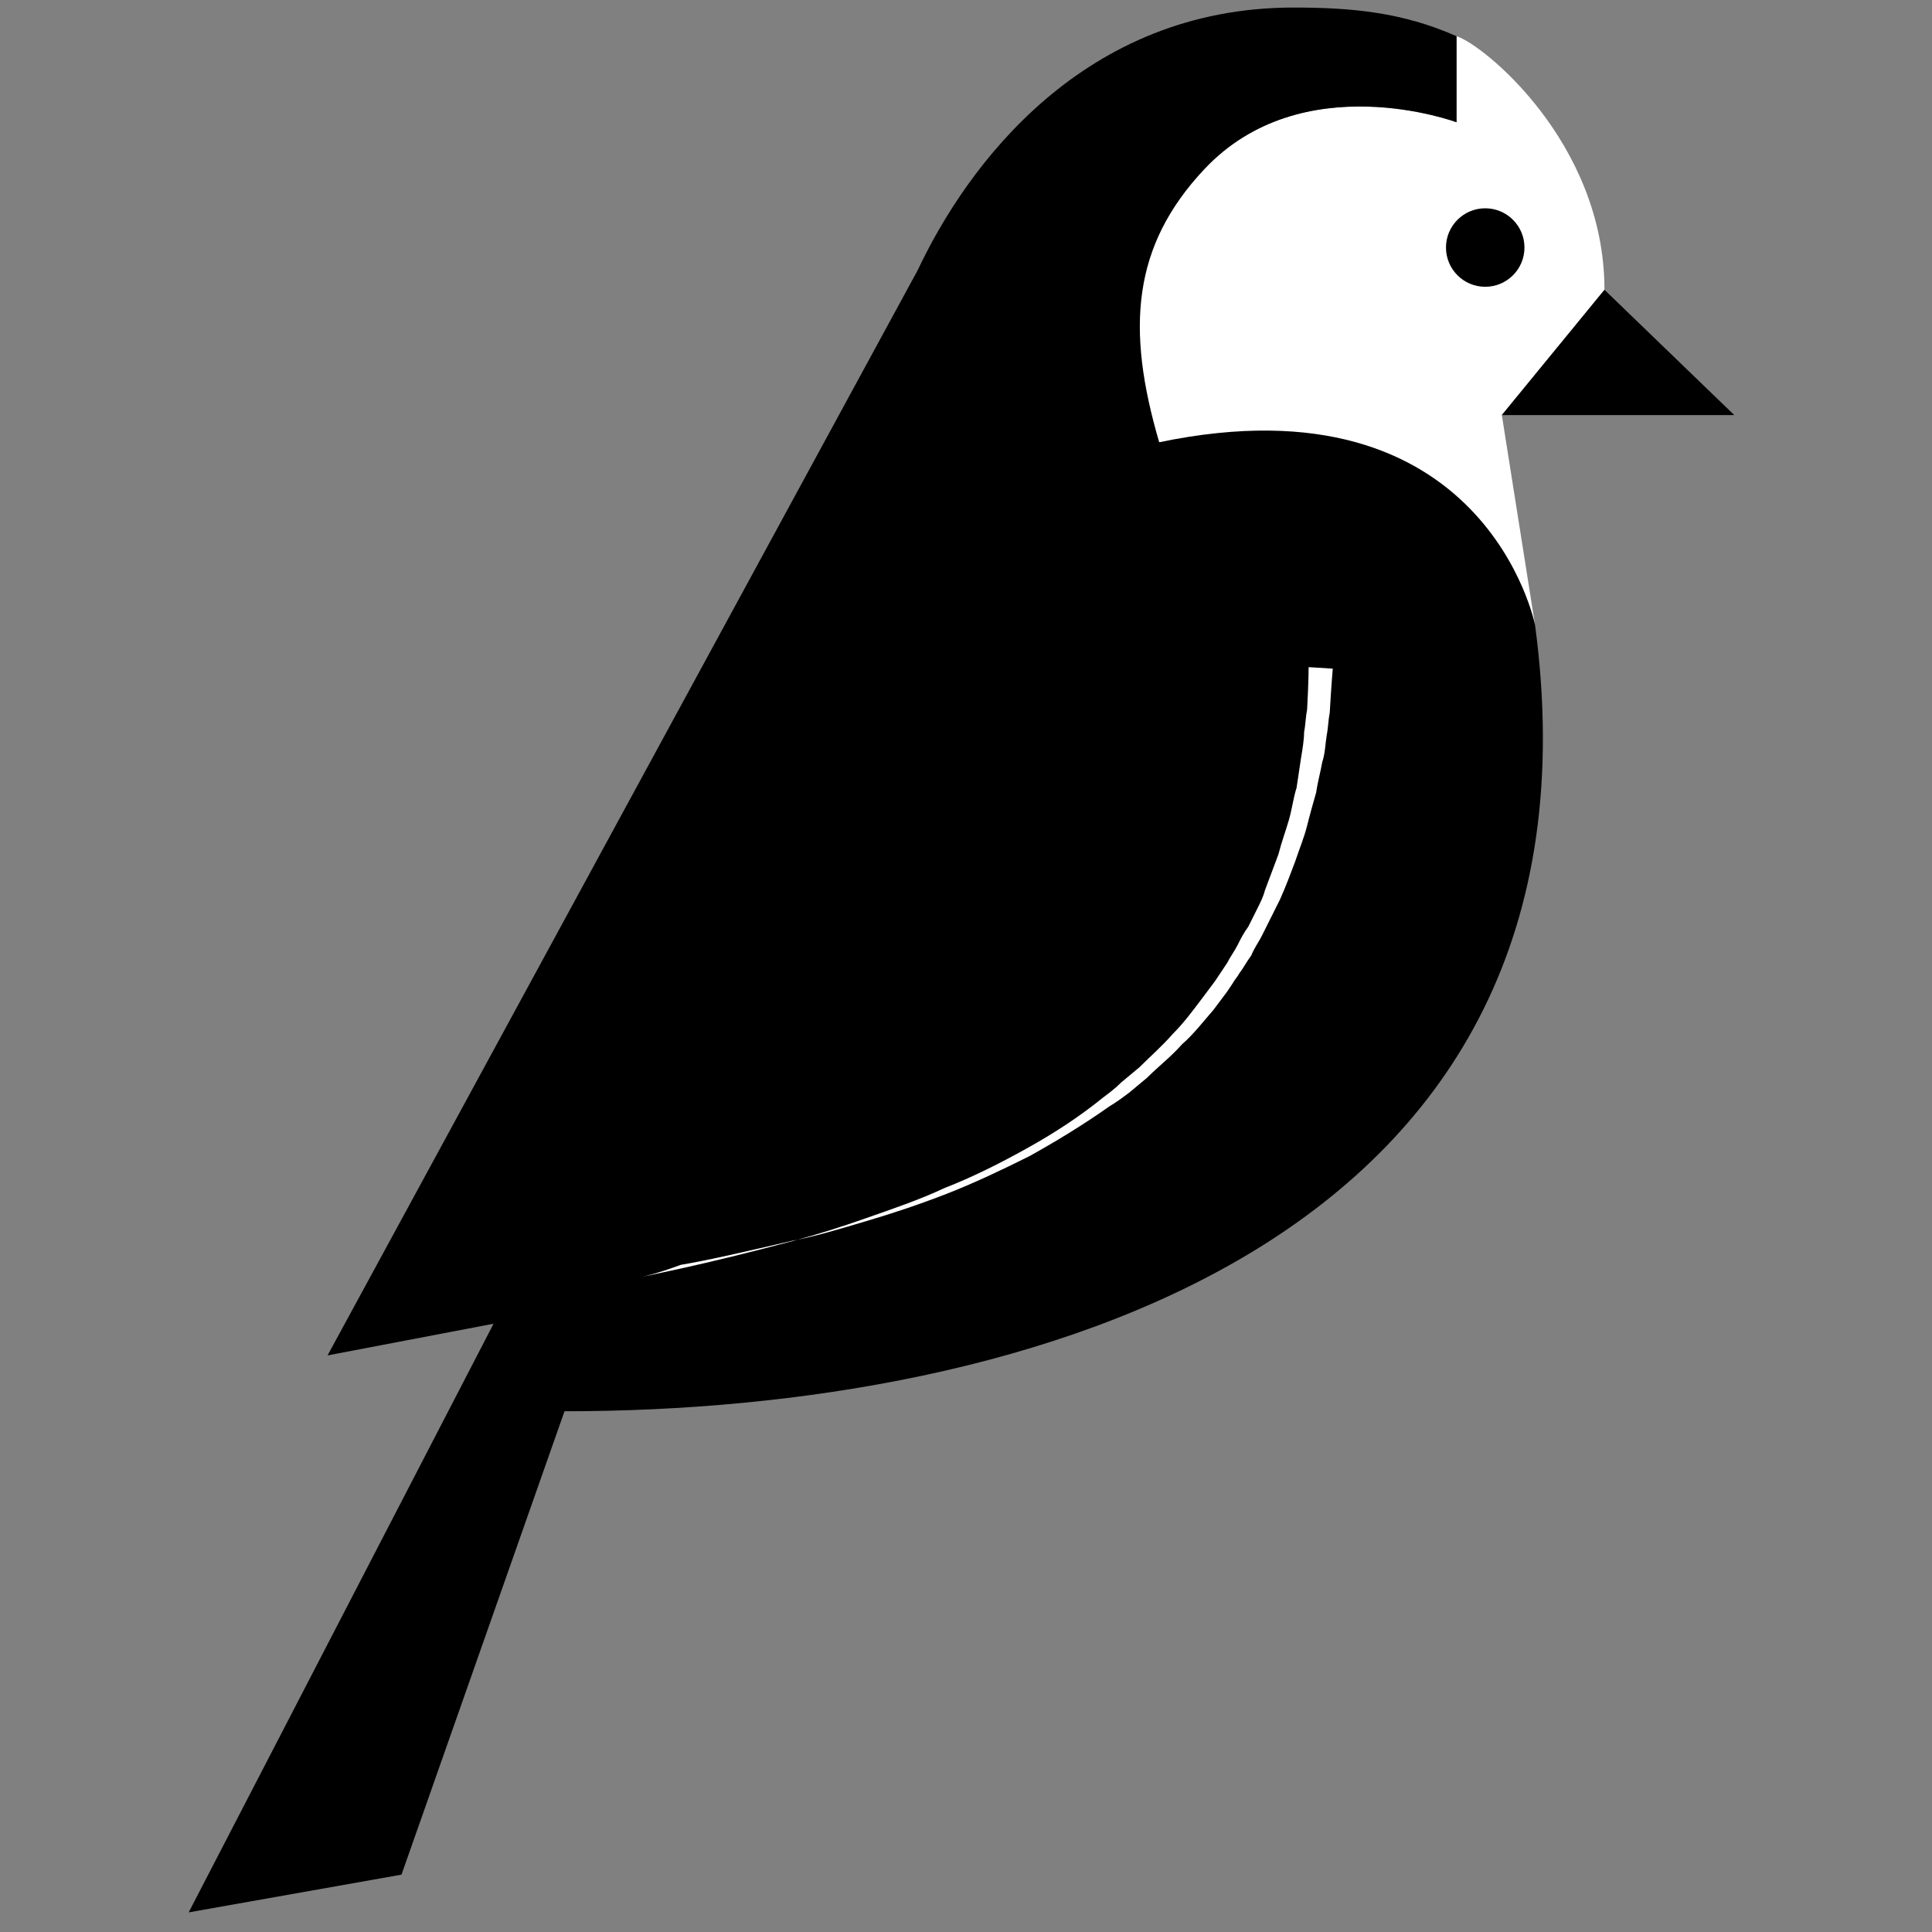
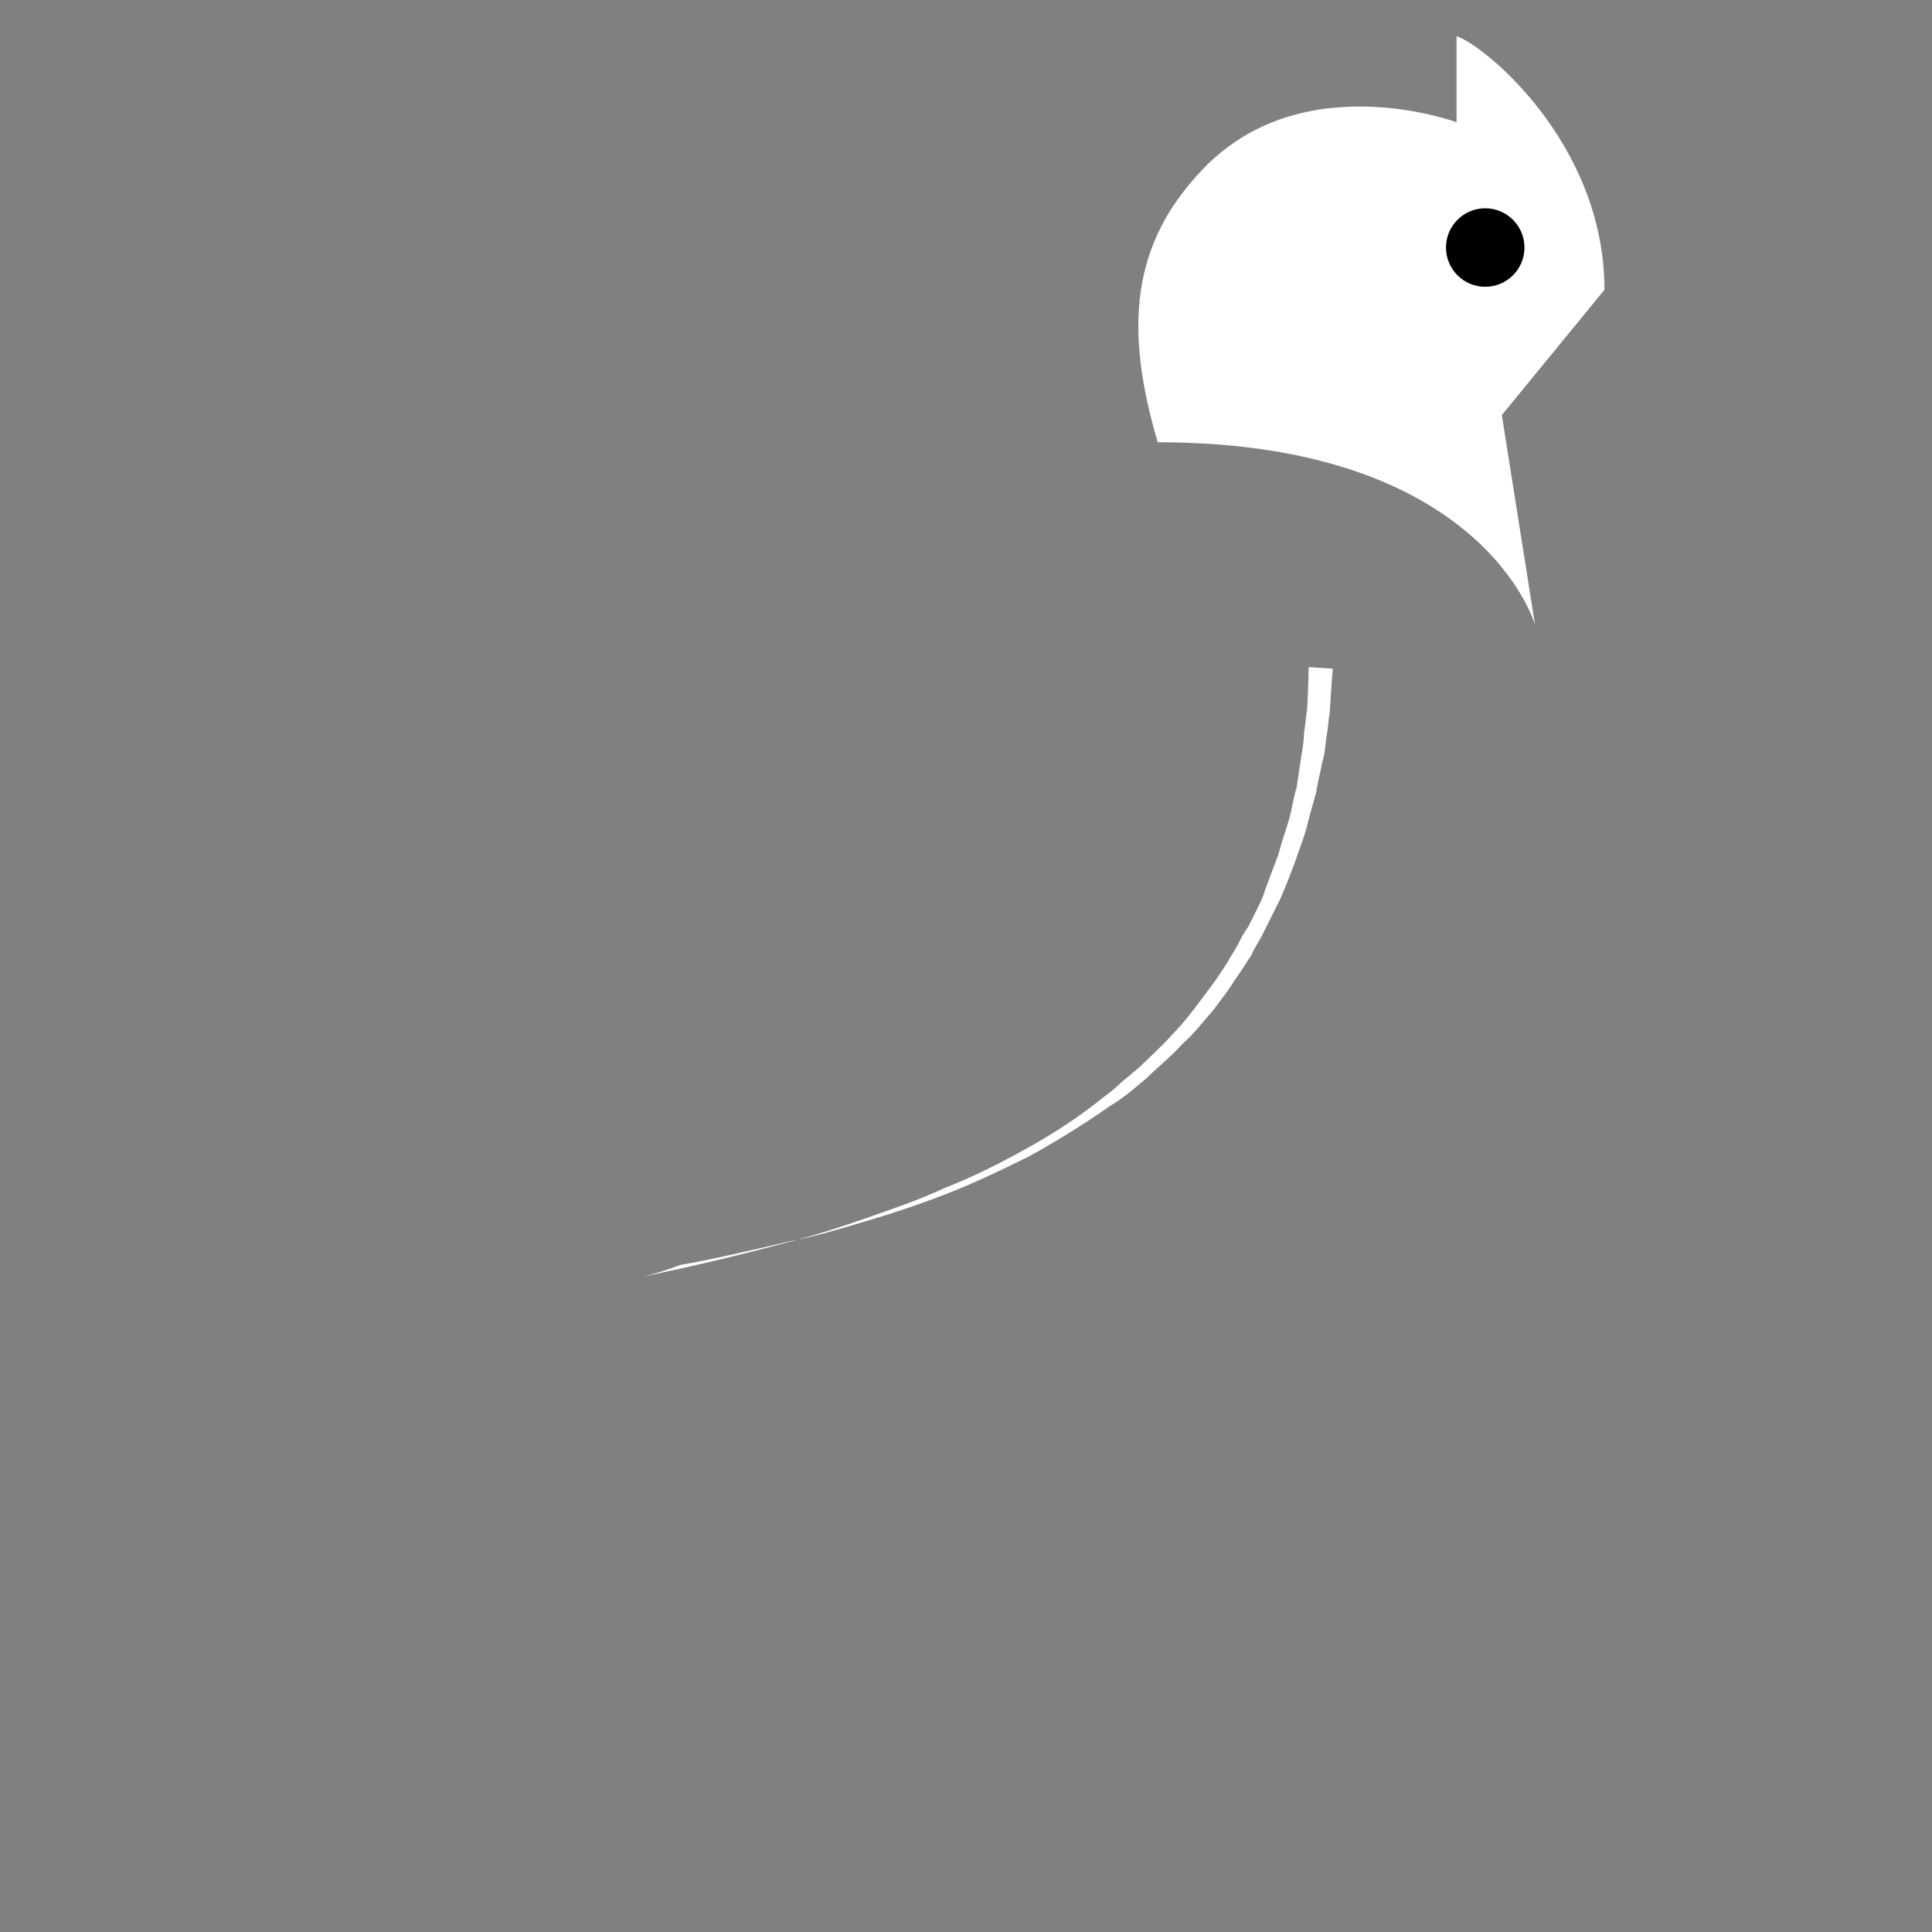
<svg xmlns="http://www.w3.org/2000/svg" width="256" height="256">
  <rect width="100%" height="100%" fill="#808080" stroke="none" />
  <g transform="translate(25 1)" fill-rule="nonzero" fill="none">
    <path d="M168 3.8v11.4s-20.4-7.6-33.6 6.2c-9.6 10-10.4 21.2-6 36.2 43.2 0 50 24.2 50 24.2L174 54l13.6-16.6c0-19.6-16.2-32.6-19.6-33.6z" fill="#FFF" />
    <circle fill="#000" cx="171.8" cy="31.8" r="5.2" />
-     <path d="M178.4 81.8s-6.6-33.2-49.8-24.2c-4.4-15-3.6-26 6-36.2 13-13.8 33.4-6.2 33.4-6.2V3.8C160.8.6 154 0 146.4 0c-27.8 0-43.2 20.8-49.8 34.8L18.4 178.6l22-4.2-40.4 78 28.2-5L49.8 186c61.2 0 139.6-22 128.6-104.2z" fill="#000" />
-     <path fill="#000" d="M204.8 54l-17.2-16.6L174 54" />
    <path d="M60 168.2s2-.4 5.6-1.2c3.6-.8 8.6-2 14.6-3.6 3-.8 6.2-1.8 9.6-3 3.4-1.2 7-2.4 10.4-4 3.6-1.4 7.2-3.2 10.8-5.2 3.6-2 7-4.2 10.2-6.8.8-.6 1.6-1.2 2.4-2l2.4-2c1.4-1.4 3-2.8 4.4-4.4 1.4-1.4 2.6-3 3.8-4.6l1.8-2.4.8-1.2.8-1.2c.4-.8 1-1.6 1.4-2.4.4-.8.8-1.6 1.4-2.4l.6-1.2.6-1.2c.4-.8.8-1.6 1-2.4l1.8-4.8c.4-1.6 1-3.2 1.4-4.6.4-1.4.6-3 1-4.2.2-1.4.4-2.6.6-4 .2-1.2.4-2.4.4-3.4.2-1 .2-2 .4-3 .2-3.6.2-5.6.2-5.6l3.2.2s-.2 2.2-.4 5.8c-.2 1-.2 2-.4 3-.2 1.2-.2 2.4-.6 3.6-.2 1.2-.6 2.6-.8 4-.4 1.4-.8 2.8-1.2 4.4-.4 1.6-1 3-1.6 4.8-.6 1.6-1.2 3.2-2 5l-1.2 2.4-.6 1.2-.6 1.2c-.4.8-1 1.6-1.4 2.6-.6.8-1 1.6-1.6 2.4-.2.4-.6.8-.8 1.2l-.8 1.2-1.8 2.4c-1.4 1.6-2.6 3.2-4.2 4.6-1.4 1.6-3 2.8-4.6 4.4l-2.4 2c-.8.6-1.6 1.2-2.6 1.8-3.4 2.4-7 4.6-10.6 6.6-3.6 1.8-7.4 3.6-11 5-3.6 1.4-7.2 2.6-10.6 3.6-3.4 1-6.6 2-9.8 2.6-6 1.4-11.2 2.6-14.8 3.2-3.2 1.2-5.2 1.6-5.2 1.6z" fill="#FFF" />
  </g>
</svg>